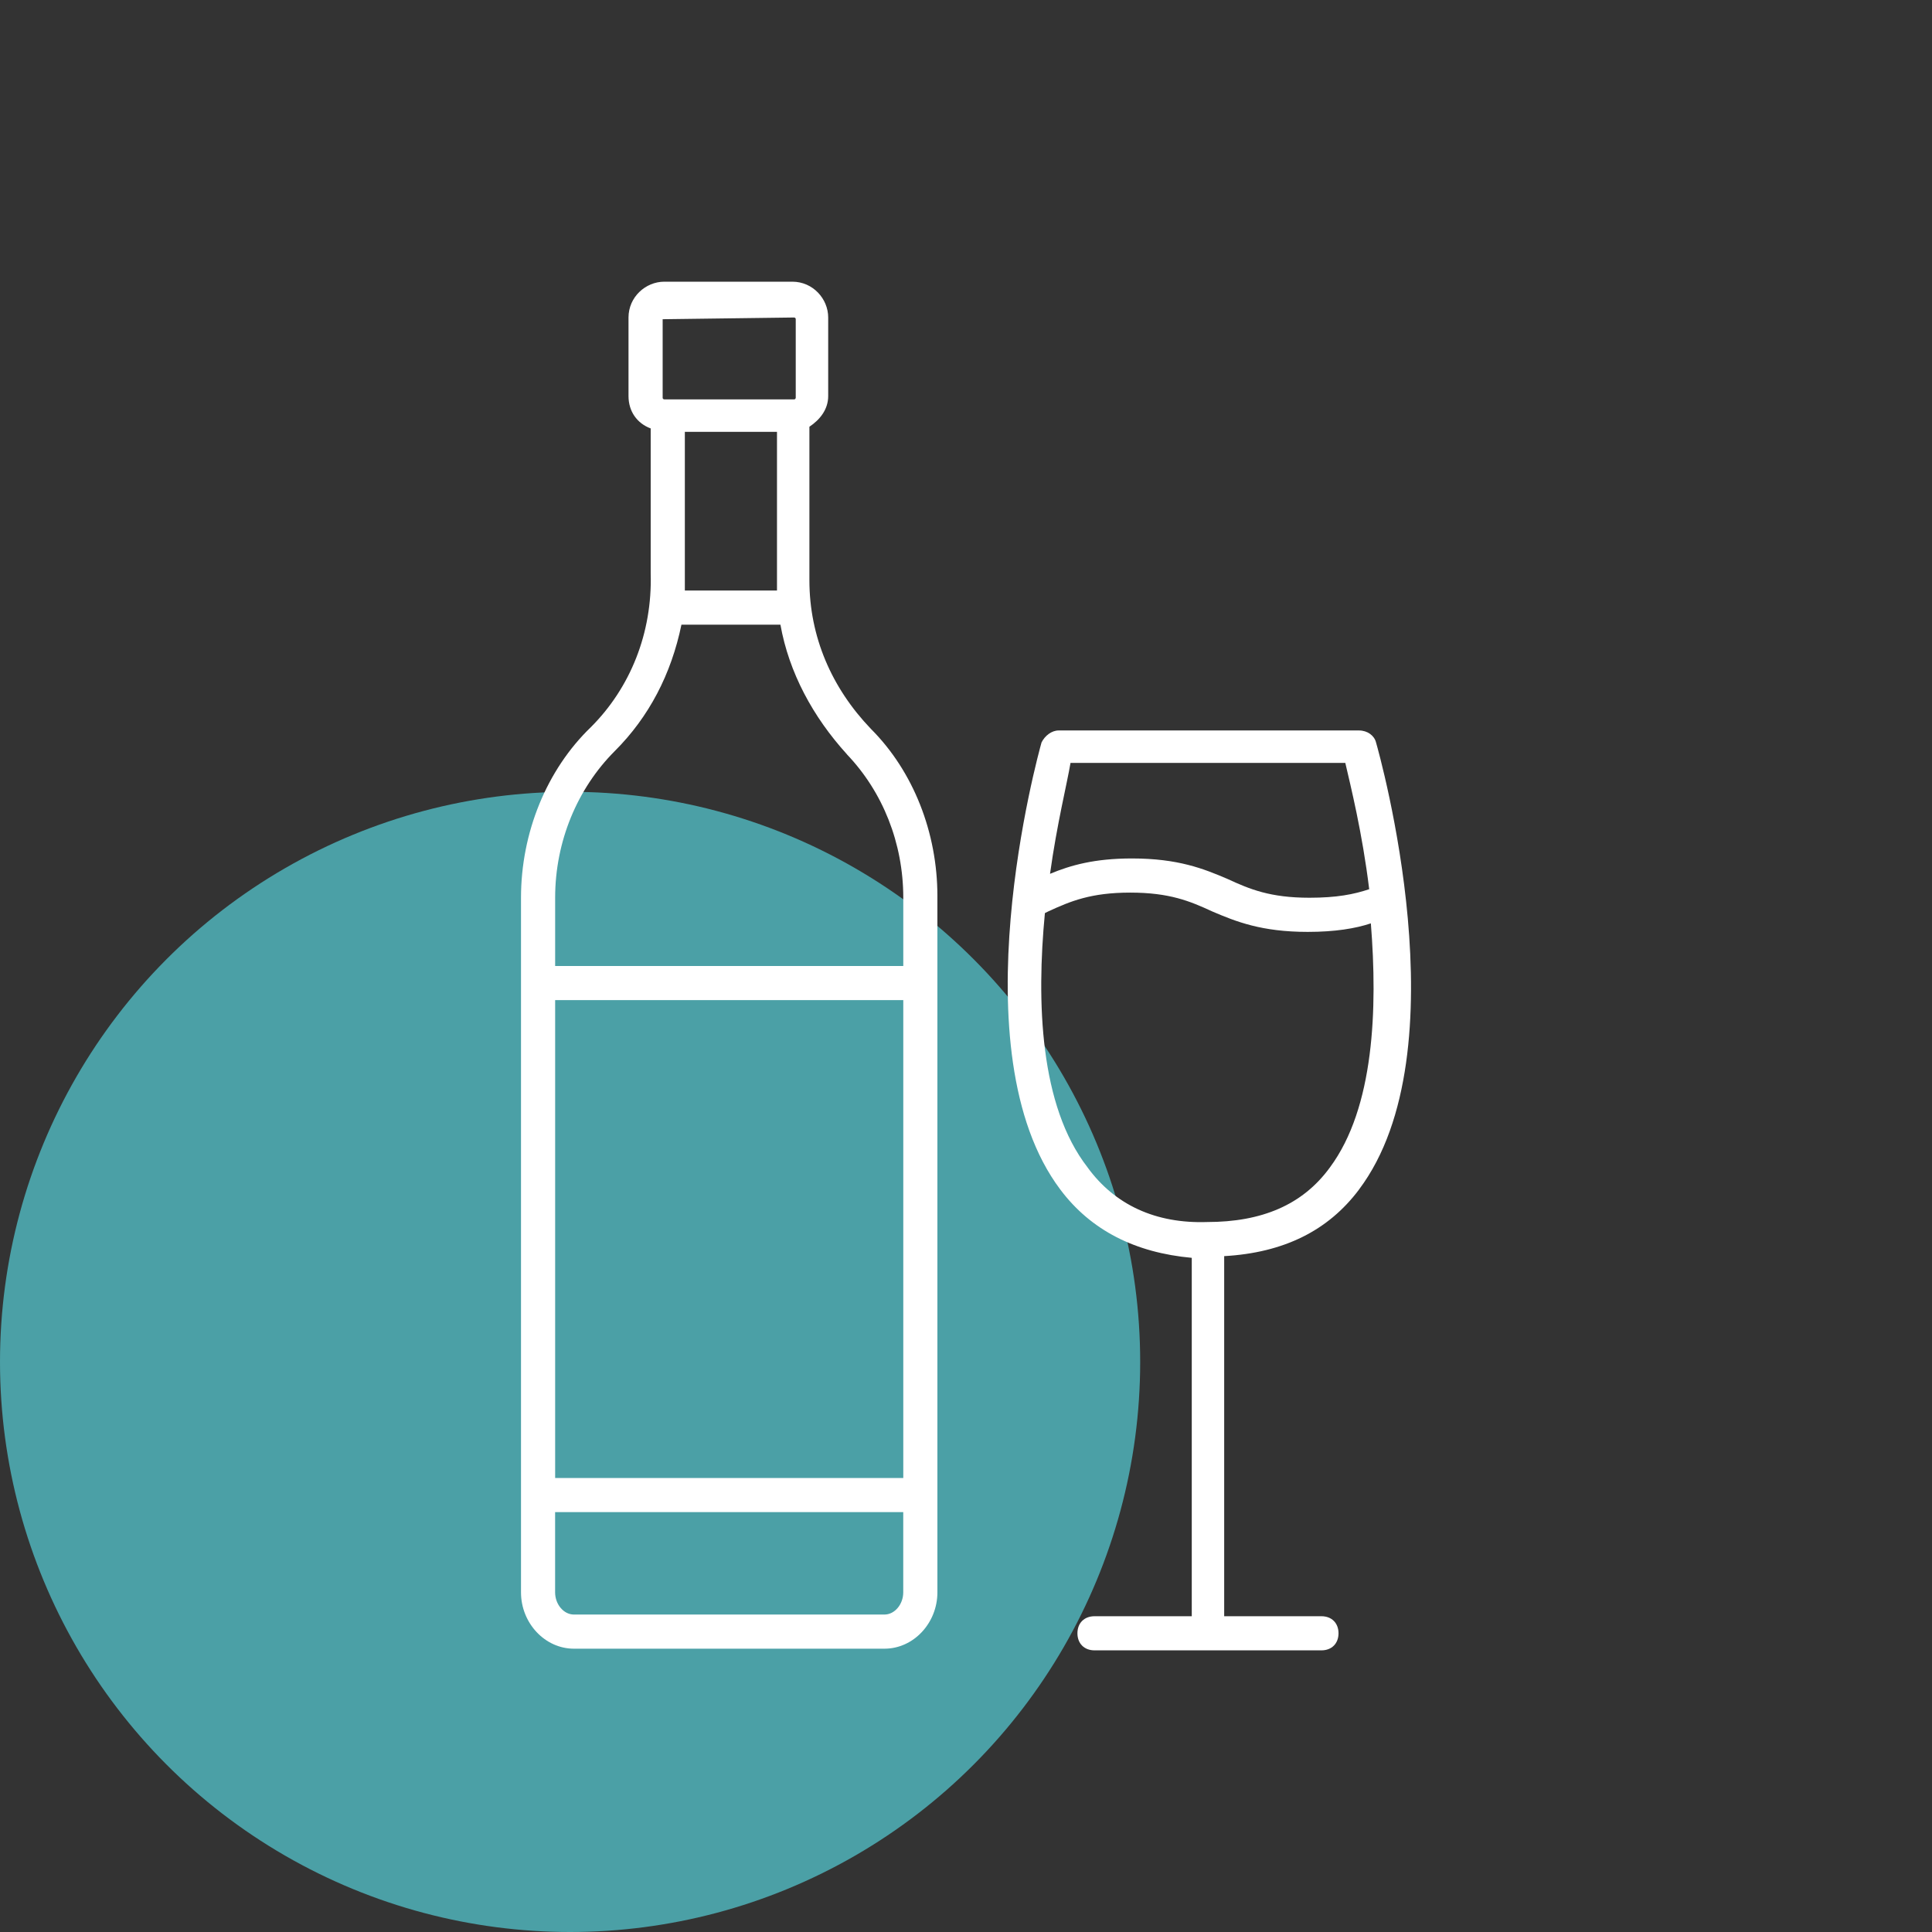
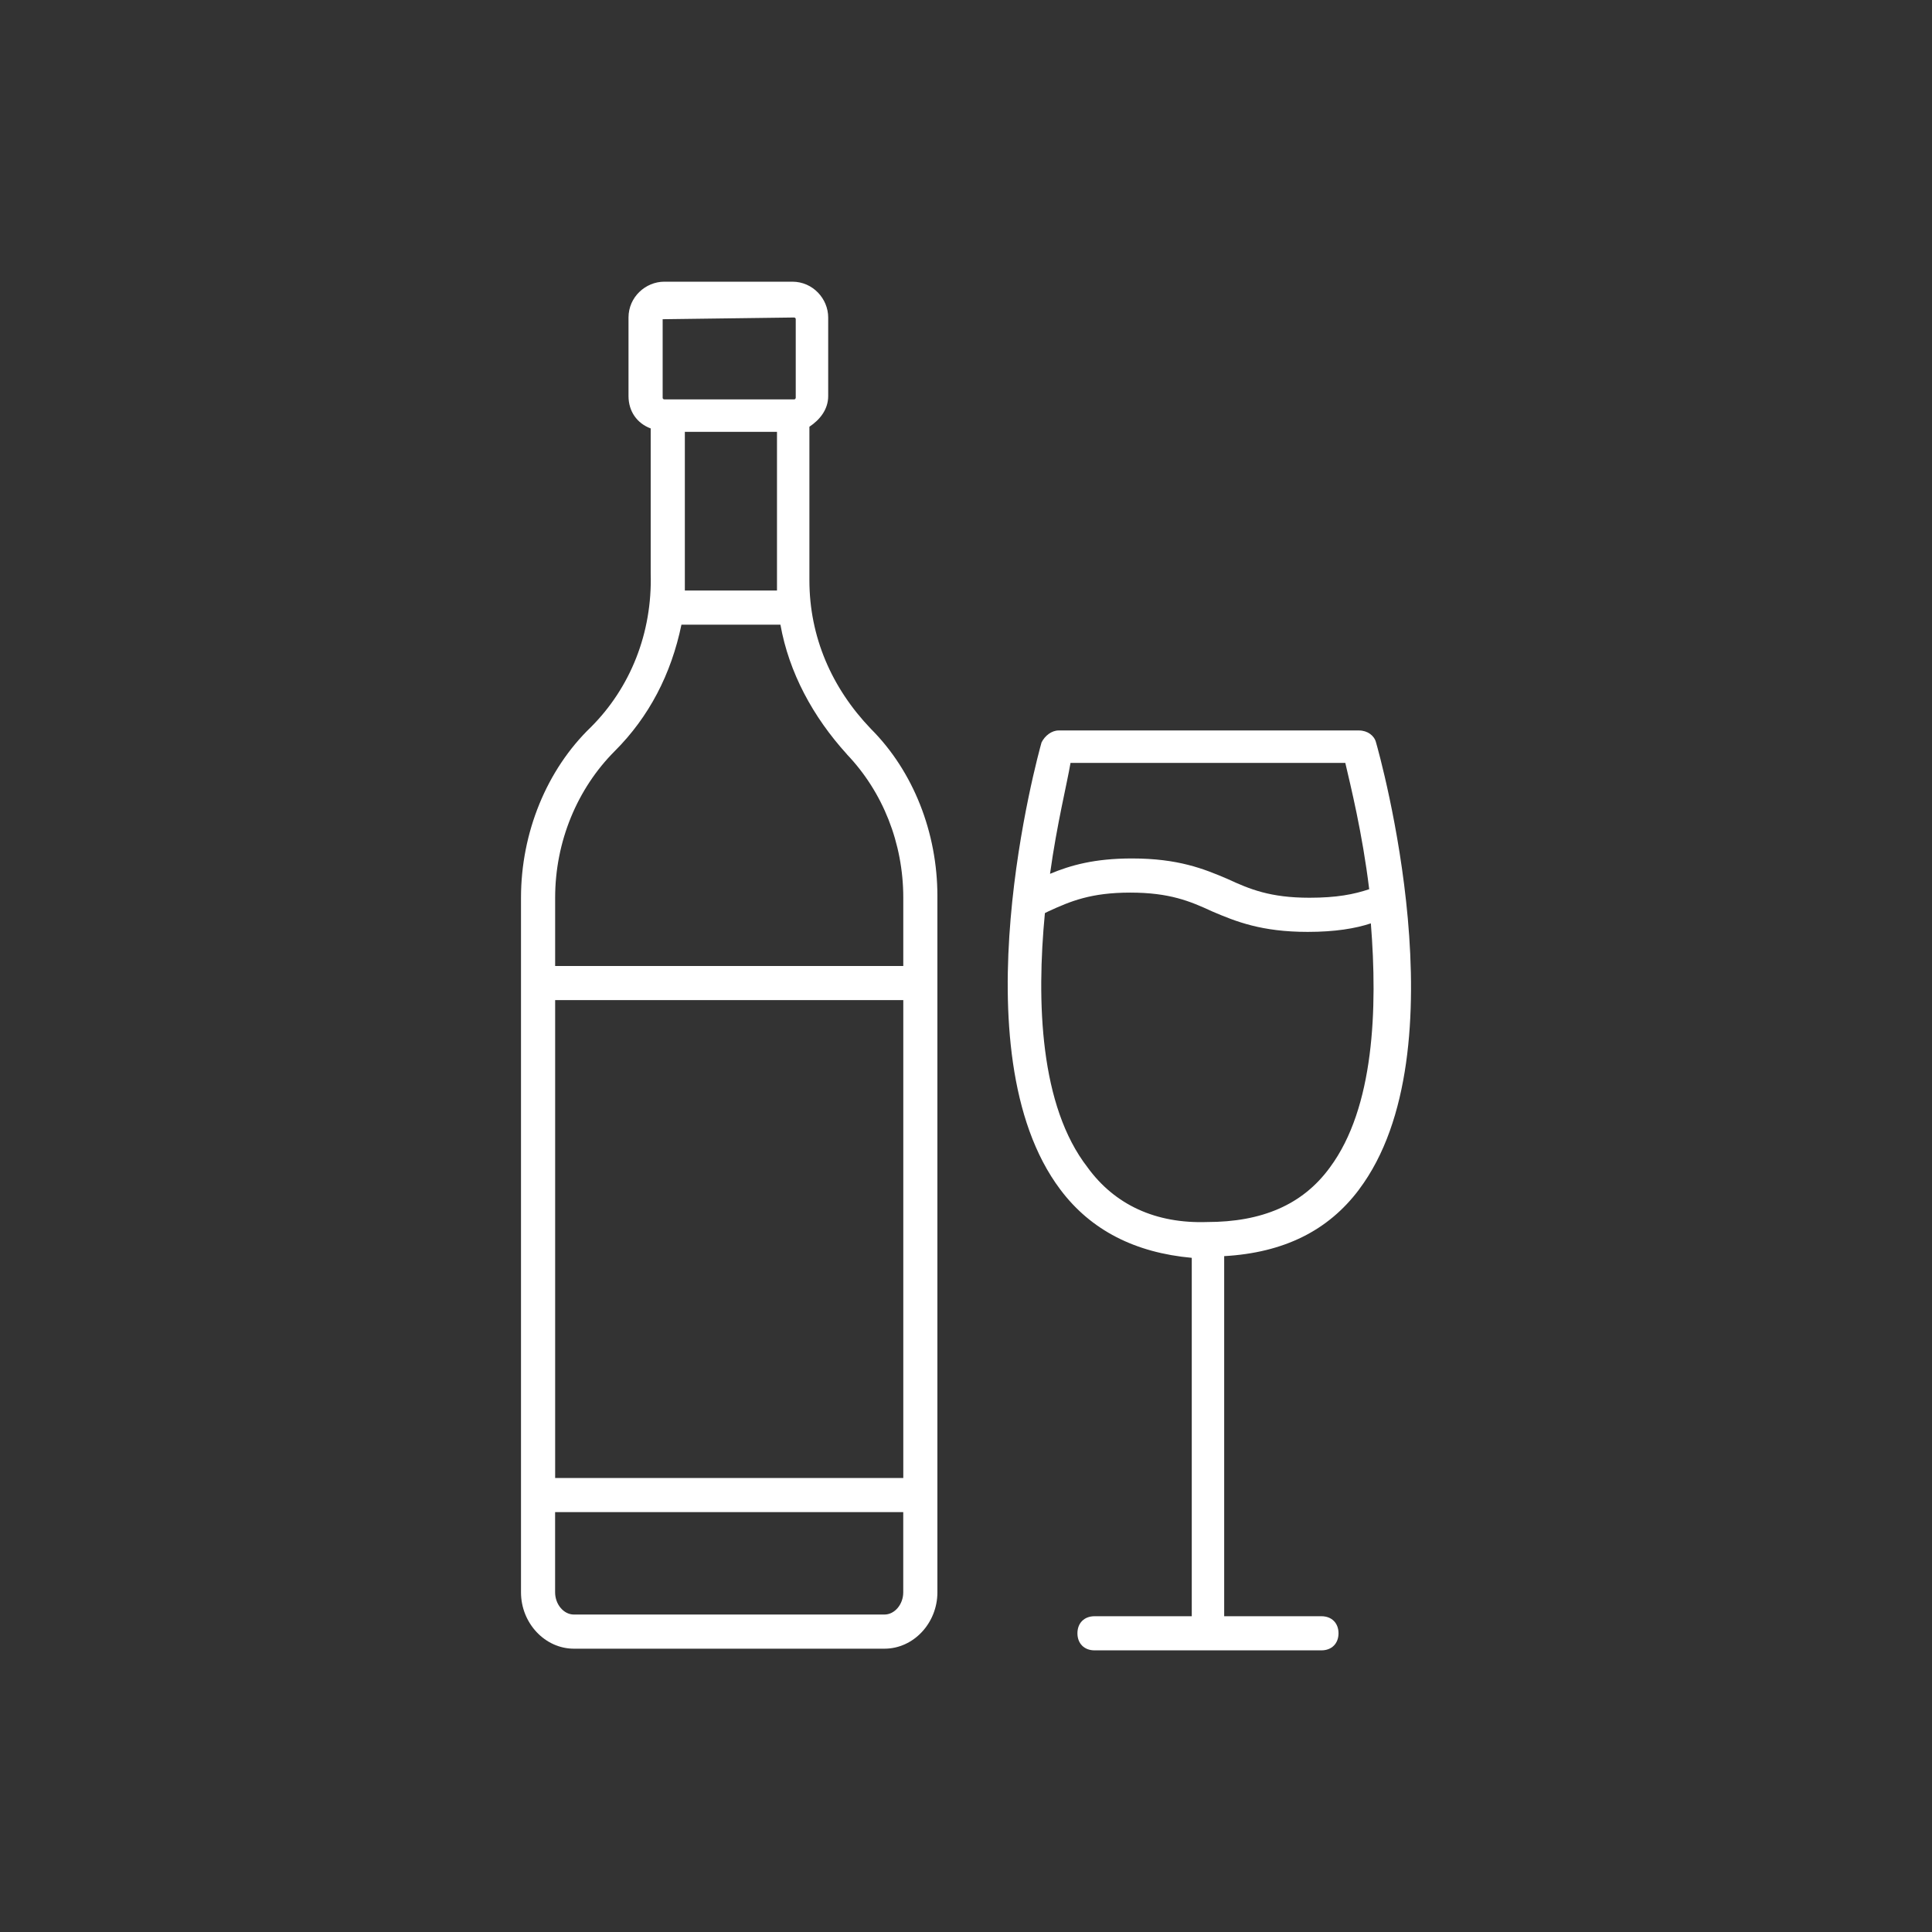
<svg xmlns="http://www.w3.org/2000/svg" id="Calque_1" data-name="Calque 1" viewBox="0 0 512 512">
  <rect x="0" y="0" width="512" height="512" fill="#333333" stroke="none" />
  <defs>
    <style> .cls-1 { fill: #4ba0a6; } .cls-1, .cls-2 { stroke-width: 0px; } .cls-2 { fill: #fff; } </style>
  </defs>
-   <circle class="cls-1" cx="151.08" cy="360.92" r="151.08" />
  <g>
    <path class="cls-2" d="M360.14,315.25c27.59-36.63,5.43-115.33,4.52-118.5-.45-1.81-2.26-3.17-4.52-3.17h-79.6c-1.81,0-3.62,1.36-4.52,3.17-.9,3.17-22.61,81.86,4.98,118.5,8.14,10.85,19.9,16.73,34.83,18.09v94.98h-25.78c-2.71,0-4.52,1.81-4.52,4.52s1.81,4.52,4.52,4.52h60.15c2.71,0,4.52-1.81,4.52-4.52s-1.81-4.52-4.52-4.52h-25.78v-95.43c15.83-.9,27.59-6.78,35.73-17.64ZM283.7,202.18h72.82c1.36,5.88,4.52,18.54,6.33,33.47-4.07,1.36-8.59,2.26-15.83,2.26-10.4,0-15.83-2.26-21.71-4.98-6.33-2.71-13.12-5.43-25.33-5.43-9.95,0-16.28,1.81-21.71,4.07,1.81-13.12,4.52-23.97,5.43-29.4ZM288.22,309.37c-12.66-16.28-13.57-43.87-11.31-67.39l.9-.45c5.88-2.71,11.31-4.98,21.71-4.98s15.83,2.26,21.71,4.98c6.33,2.71,13.12,5.43,25.33,5.43,7.24,0,12.66-.9,16.73-2.26,1.81,22.61.9,48.85-10.85,64.68-7.24,9.95-18.09,14.47-32.56,14.47-13.57.45-24.42-4.52-31.66-14.47Z" />
-     <path class="cls-2" d="M156.61,192.68c-11.76,11.31-18.54,28.04-18.54,45.23v184.08c0,8.14,6.33,14.93,14.02,14.93h82.31c7.69,0,14.02-6.78,14.02-14.93v-184.53c0-16.73-6.33-33.02-17.64-44.32-10.4-10.85-16.28-24.42-16.28-39.35v-40.7c2.71-1.81,4.98-4.52,4.98-8.14v-20.8c0-4.98-4.07-9.5-9.5-9.5h-33.92c-4.98,0-9.5,4.07-9.5,9.5v20.8c0,4.07,2.26,7.24,5.88,8.59v38.44c.45,15.83-5.43,30.3-15.83,40.7ZM239.38,391.68h-92.26v-126.64h92.26v126.64ZM234.4,427.87h-82.31c-2.71,0-4.98-2.71-4.98-5.88v-21.26h92.26v21.26c0,3.17-2.26,5.88-4.98,5.88ZM224.45,199.92c9.5,9.95,14.93,23.52,14.93,37.99v18.09h-92.26v-18.09c0-14.93,5.88-28.95,15.83-38.9,9.05-9.05,14.93-20.35,17.64-33.47h26.23c2.26,12.66,8.59,24.42,17.64,34.37ZM205.91,114.44v42.06h-24.42v-42.06h24.42ZM176.06,84.59q0-.45,0,0l34.37-.45s.45,0,.45.45v20.8s0,.45-.45.45h-34.37s-.45,0-.45-.45v-20.8h.45Z" />
+     <path class="cls-2" d="M156.61,192.68c-11.76,11.31-18.54,28.04-18.54,45.23v184.08c0,8.14,6.33,14.93,14.02,14.93h82.31c7.69,0,14.02-6.78,14.02-14.93v-184.53c0-16.73-6.33-33.02-17.64-44.32-10.4-10.85-16.28-24.42-16.28-39.35v-40.7c2.71-1.81,4.98-4.52,4.98-8.14v-20.8c0-4.98-4.07-9.5-9.5-9.5h-33.92c-4.98,0-9.5,4.07-9.5,9.5v20.8c0,4.07,2.26,7.24,5.88,8.59v38.44c.45,15.83-5.43,30.3-15.83,40.7M239.38,391.68h-92.26v-126.64h92.26v126.64ZM234.4,427.87h-82.31c-2.71,0-4.98-2.71-4.98-5.88v-21.26h92.26v21.26c0,3.17-2.26,5.88-4.98,5.88ZM224.45,199.92c9.5,9.95,14.93,23.52,14.93,37.99v18.09h-92.26v-18.09c0-14.93,5.88-28.95,15.83-38.9,9.05-9.05,14.93-20.35,17.64-33.47h26.23c2.26,12.66,8.59,24.42,17.64,34.37ZM205.91,114.44v42.06h-24.42v-42.06h24.42ZM176.06,84.59q0-.45,0,0l34.37-.45s.45,0,.45.45v20.8s0,.45-.45.45h-34.37s-.45,0-.45-.45v-20.8h.45Z" />
  </g>
</svg>